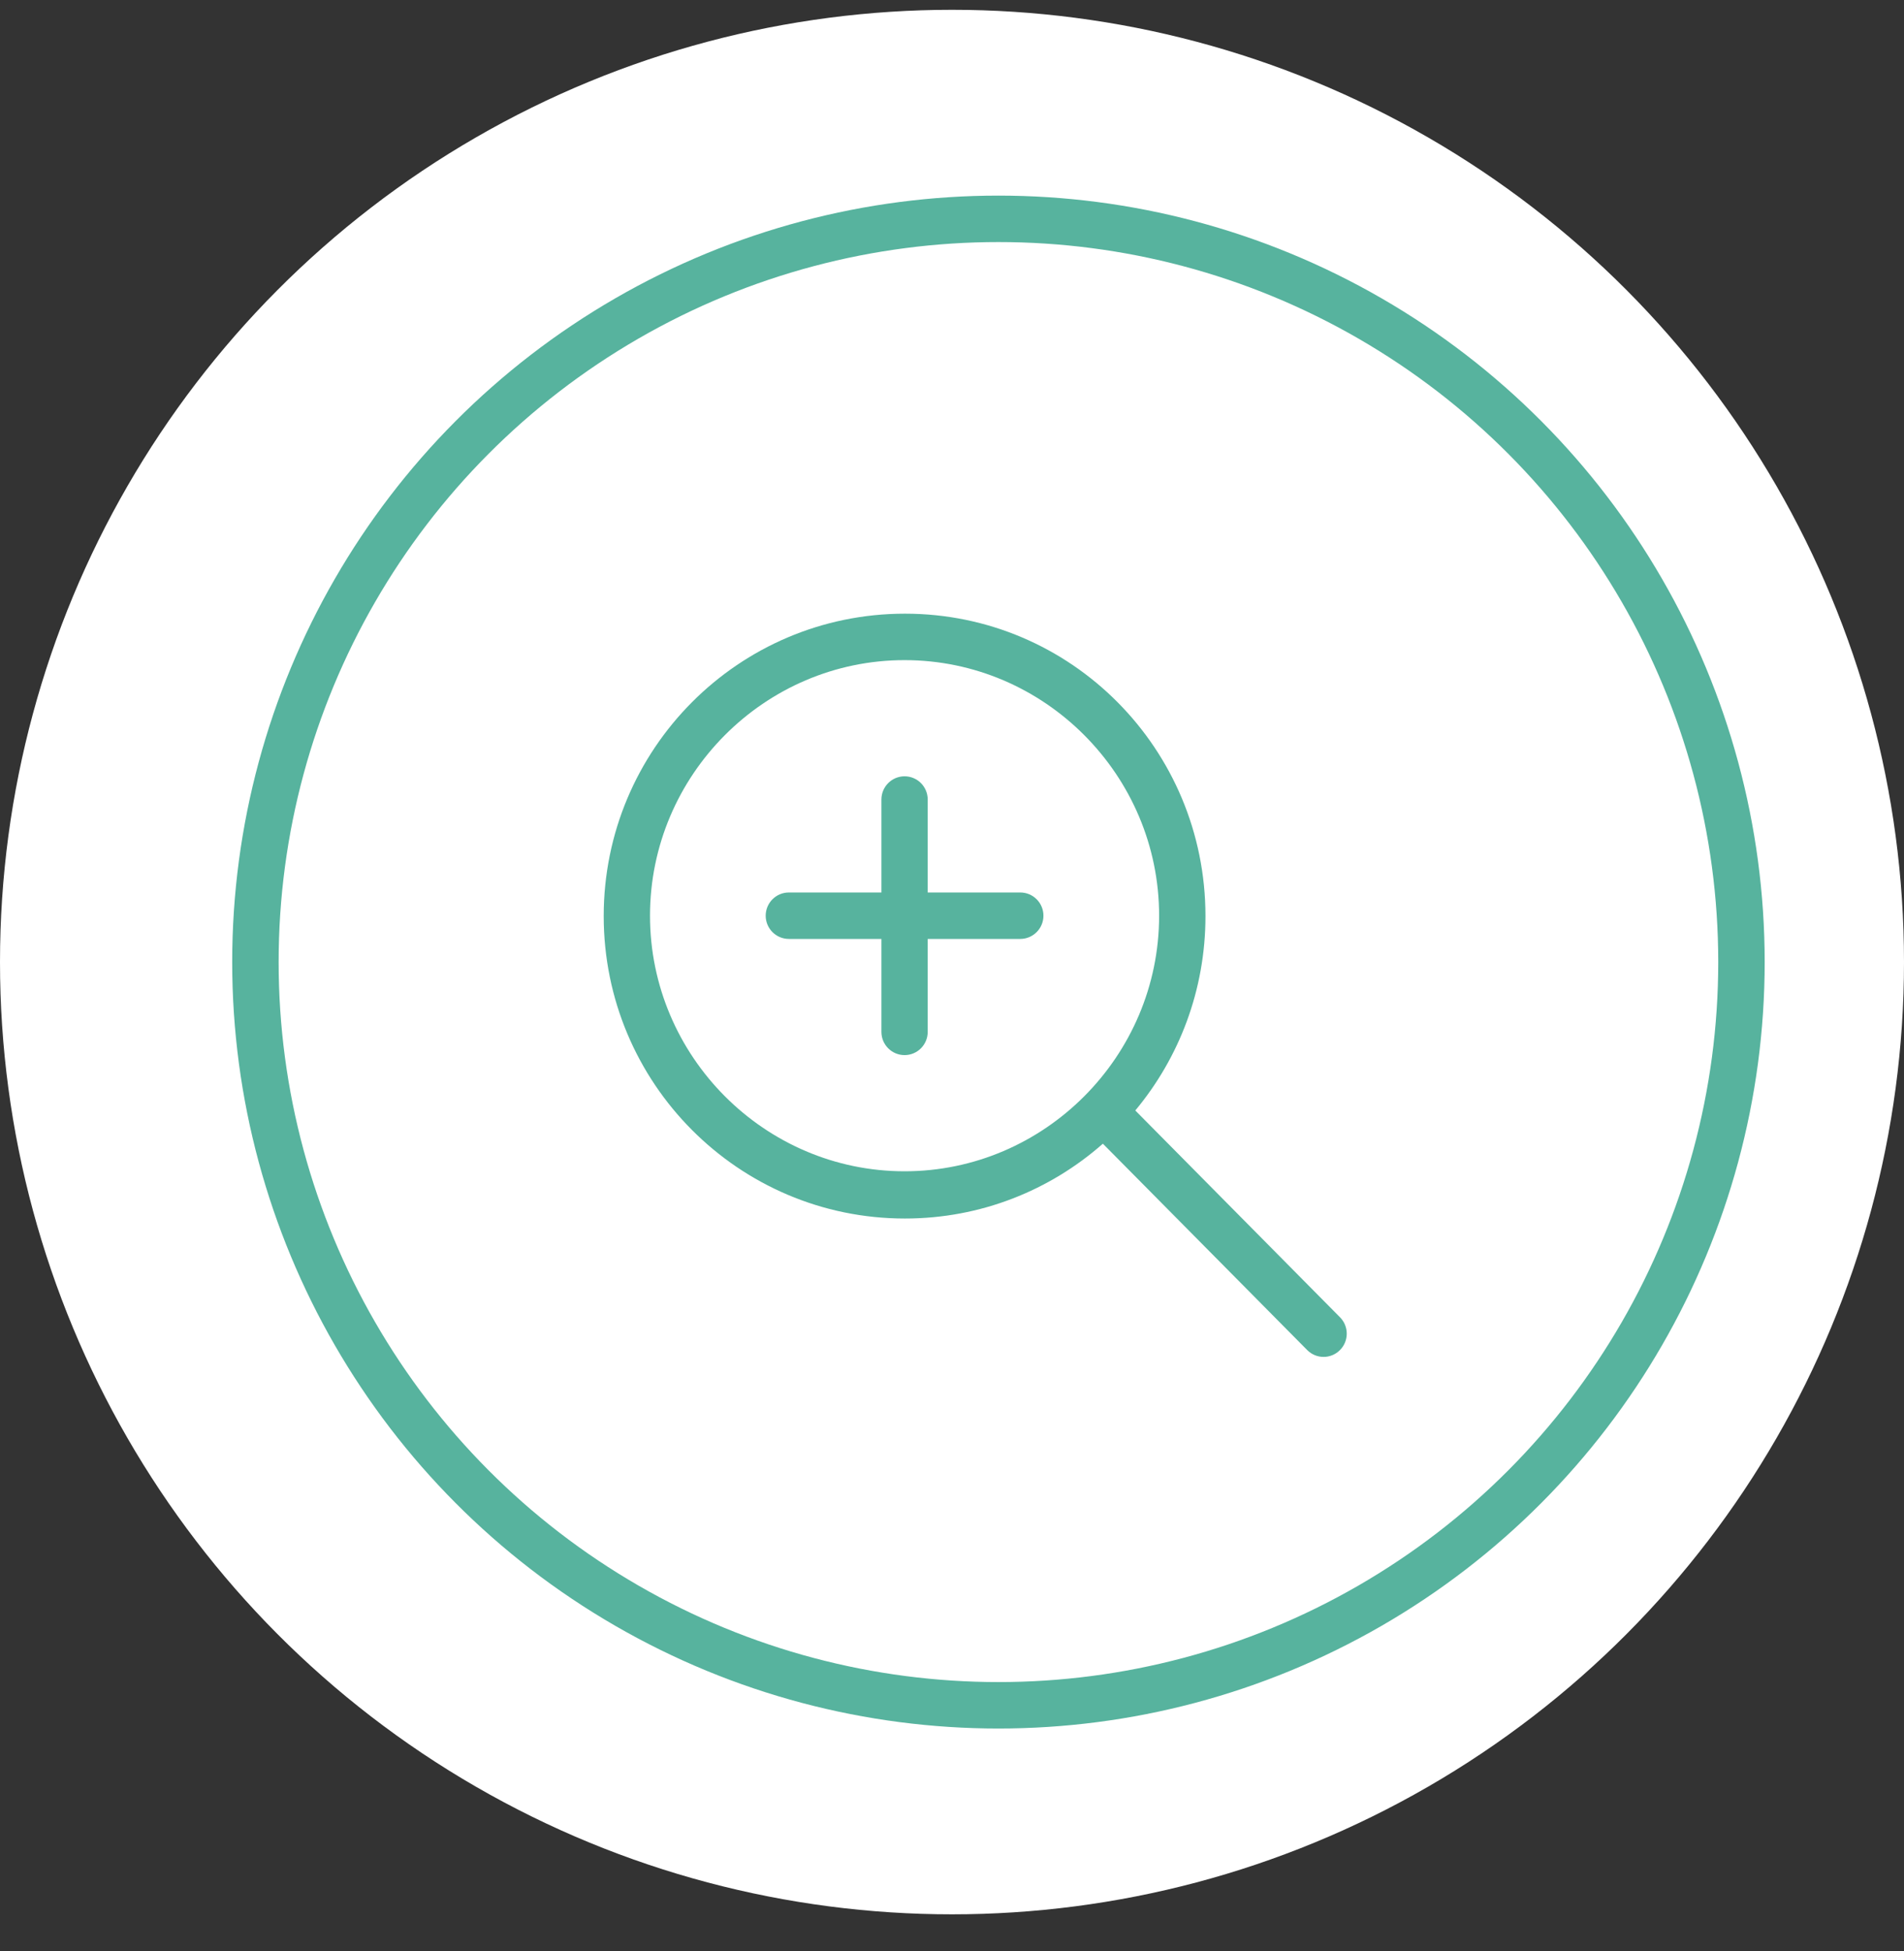
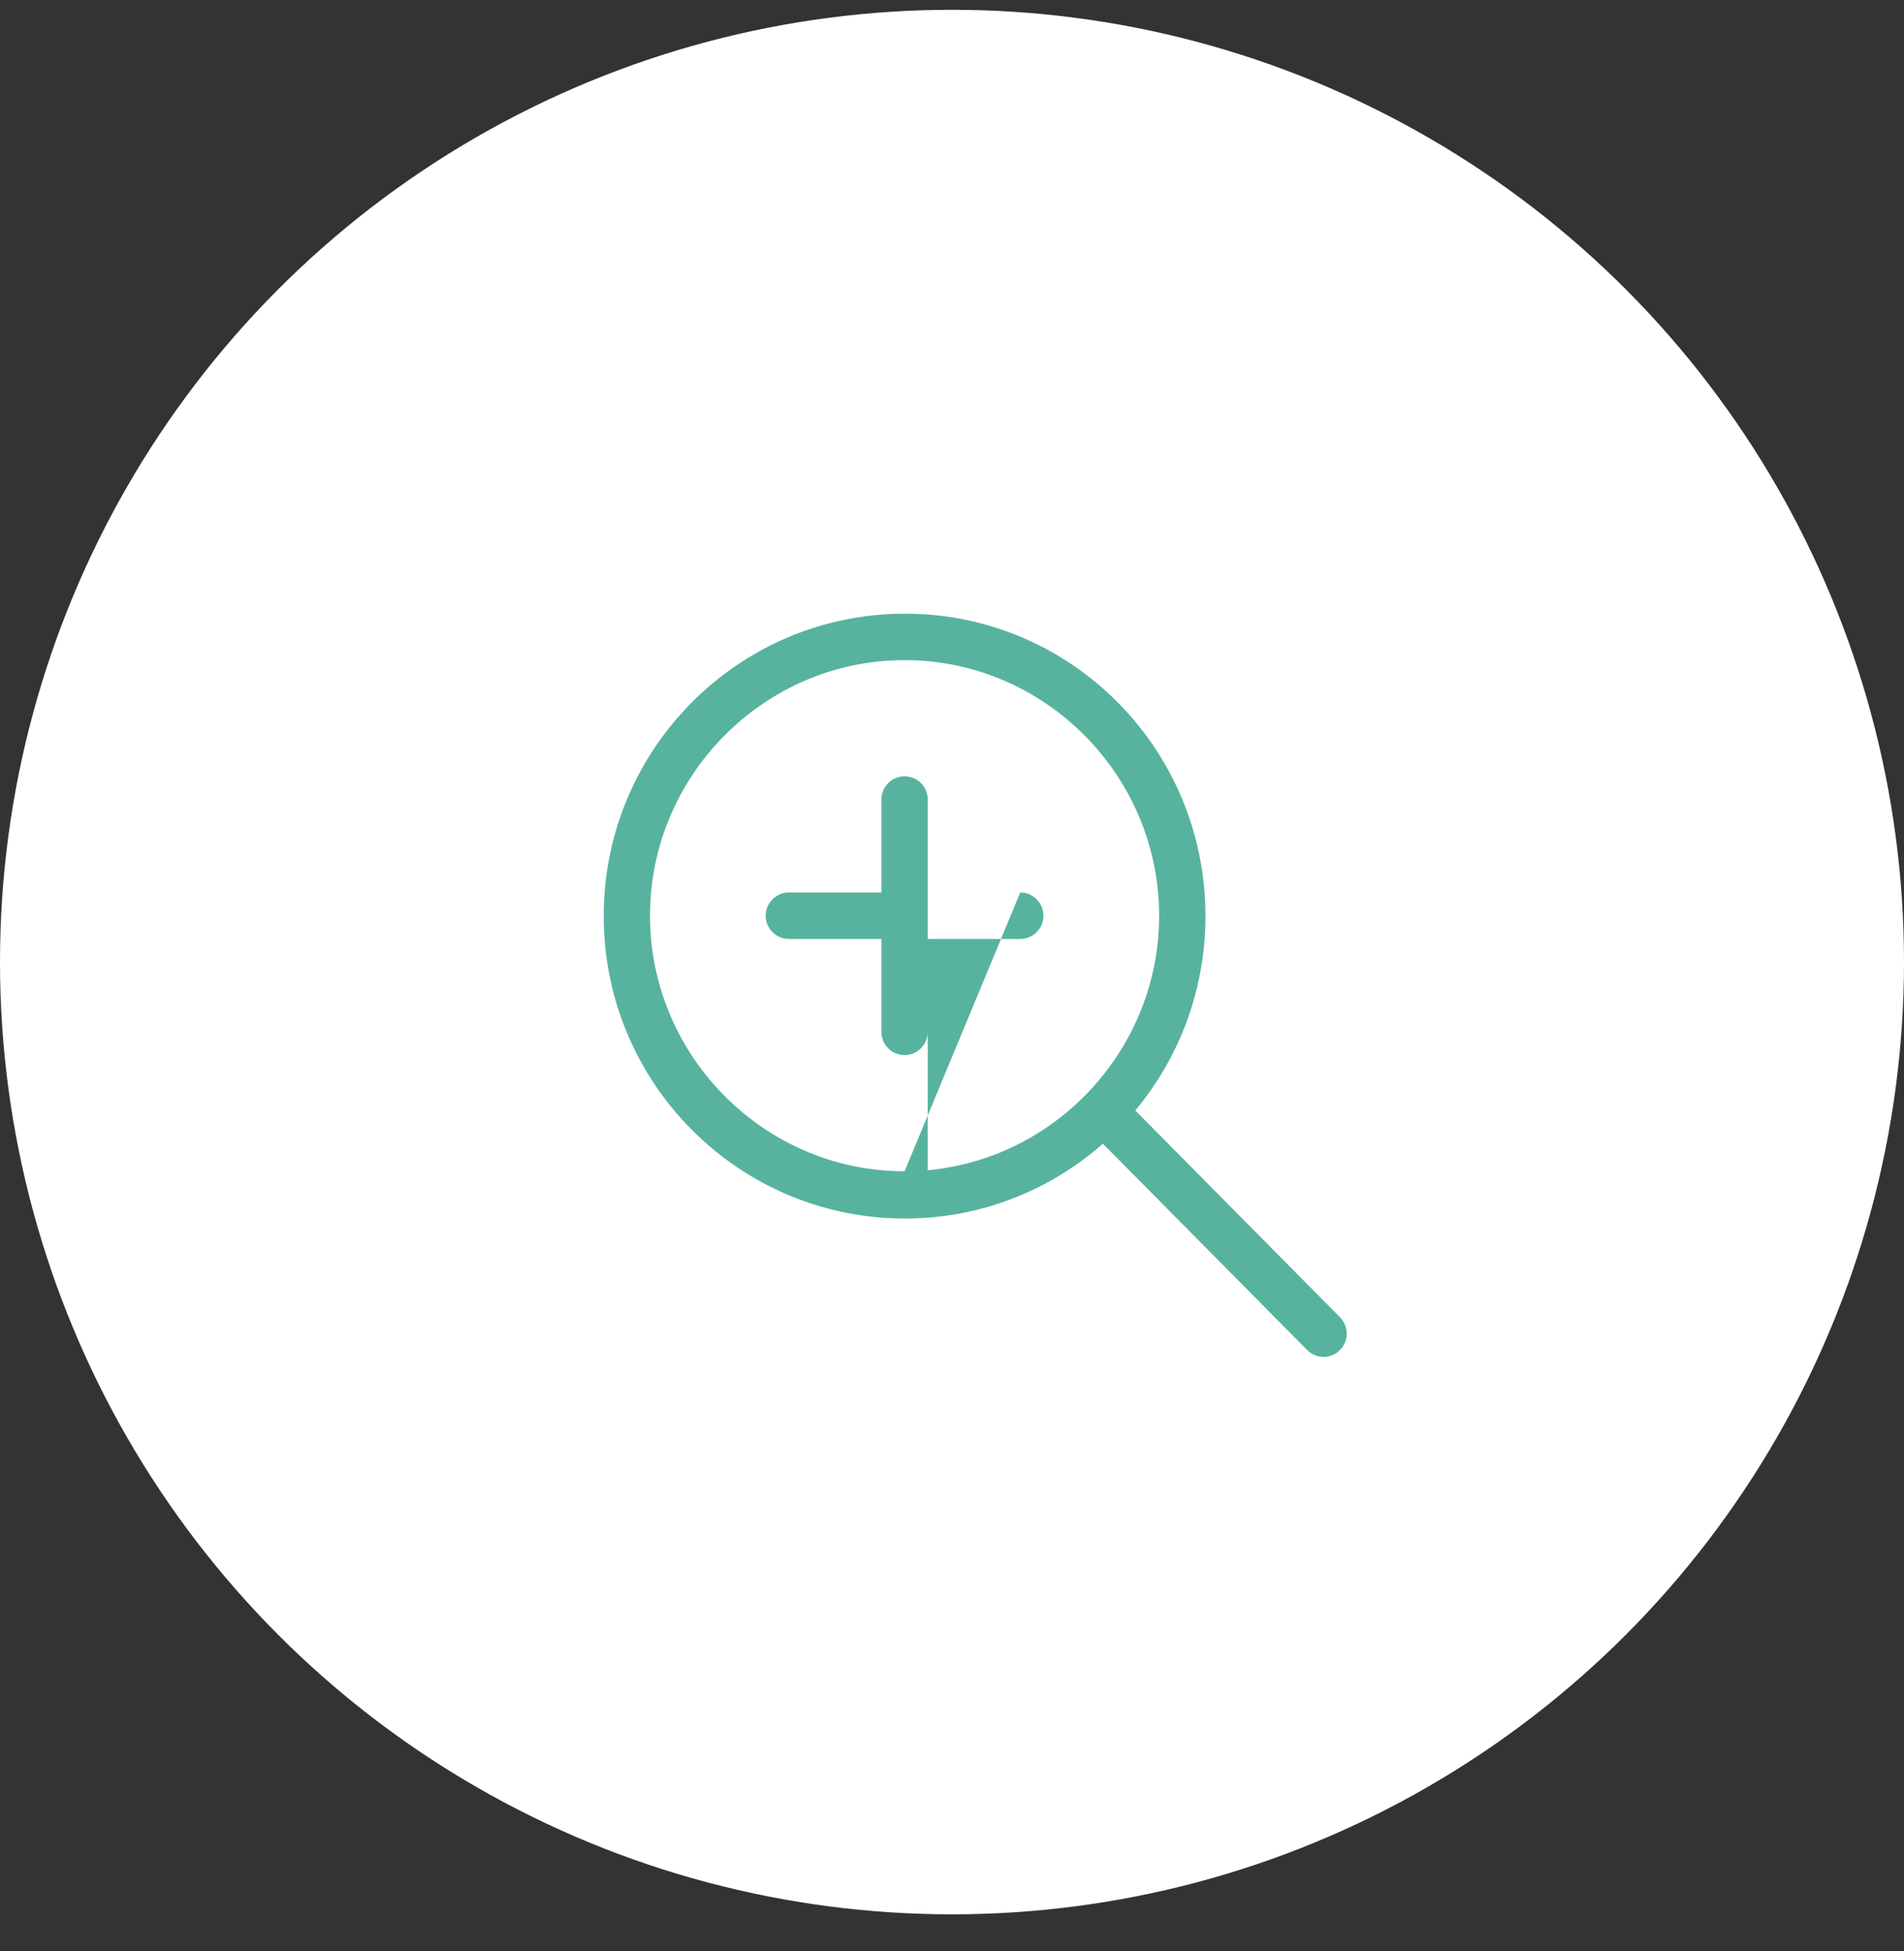
<svg xmlns="http://www.w3.org/2000/svg" width="41" height="42" viewBox="0 0 41 42" fill="none">
  <rect x="0" y="0" width="41" height="42" fill="#333333" stroke="none" />
  <circle cx="20.5" cy="20.711" r="20.5" fill="white" />
  <g clip-path="url(#clip0_284_1287)">
-     <path d="M28.854 28.357L24.447 23.906C25.39 22.774 25.958 21.315 25.958 19.722C25.958 16.126 23.07 13.211 19.487 13.211C15.904 13.211 13 16.126 13 19.721C13 23.317 15.904 26.232 19.487 26.232C21.122 26.232 22.612 25.623 23.749 24.621L28.149 29.064C28.344 29.26 28.66 29.26 28.854 29.064C29.049 28.869 29.049 28.552 28.854 28.357L28.854 28.357ZM19.479 25.215C16.464 25.215 13.997 22.738 13.997 19.713C13.997 16.688 16.464 14.211 19.479 14.211C22.493 14.211 24.96 16.688 24.96 19.713C24.96 22.738 22.493 25.215 19.479 25.215ZM21.97 19.213H19.977V17.212C19.977 16.936 19.754 16.712 19.479 16.712C19.203 16.712 18.98 16.936 18.98 17.212V19.213H16.987C16.712 19.213 16.488 19.437 16.488 19.713C16.488 19.989 16.712 20.213 16.987 20.213H18.98V22.214C18.98 22.49 19.203 22.714 19.479 22.714C19.754 22.714 19.977 22.49 19.977 22.214V20.213H21.97C22.245 20.213 22.469 19.989 22.469 19.713C22.469 19.437 22.246 19.213 21.97 19.213Z" fill="#57B39E" />
+     <path d="M28.854 28.357L24.447 23.906C25.39 22.774 25.958 21.315 25.958 19.722C25.958 16.126 23.07 13.211 19.487 13.211C15.904 13.211 13 16.126 13 19.721C13 23.317 15.904 26.232 19.487 26.232C21.122 26.232 22.612 25.623 23.749 24.621L28.149 29.064C28.344 29.26 28.66 29.26 28.854 29.064C29.049 28.869 29.049 28.552 28.854 28.357L28.854 28.357ZM19.479 25.215C16.464 25.215 13.997 22.738 13.997 19.713C13.997 16.688 16.464 14.211 19.479 14.211C22.493 14.211 24.96 16.688 24.96 19.713C24.96 22.738 22.493 25.215 19.479 25.215ZH19.977V17.212C19.977 16.936 19.754 16.712 19.479 16.712C19.203 16.712 18.98 16.936 18.98 17.212V19.213H16.987C16.712 19.213 16.488 19.437 16.488 19.713C16.488 19.989 16.712 20.213 16.987 20.213H18.98V22.214C18.98 22.49 19.203 22.714 19.479 22.714C19.754 22.714 19.977 22.49 19.977 22.214V20.213H21.97C22.245 20.213 22.469 19.989 22.469 19.713C22.469 19.437 22.246 19.213 21.97 19.213Z" fill="#57B39E" />
  </g>
-   <circle cx="21.5" cy="20.711" r="16" stroke="#57B39E" />
  <defs>
    <clipPath id="clip0_284_1287">
      <rect width="16" height="16" fill="white" transform="translate(13 13.211)" />
    </clipPath>
  </defs>
</svg>